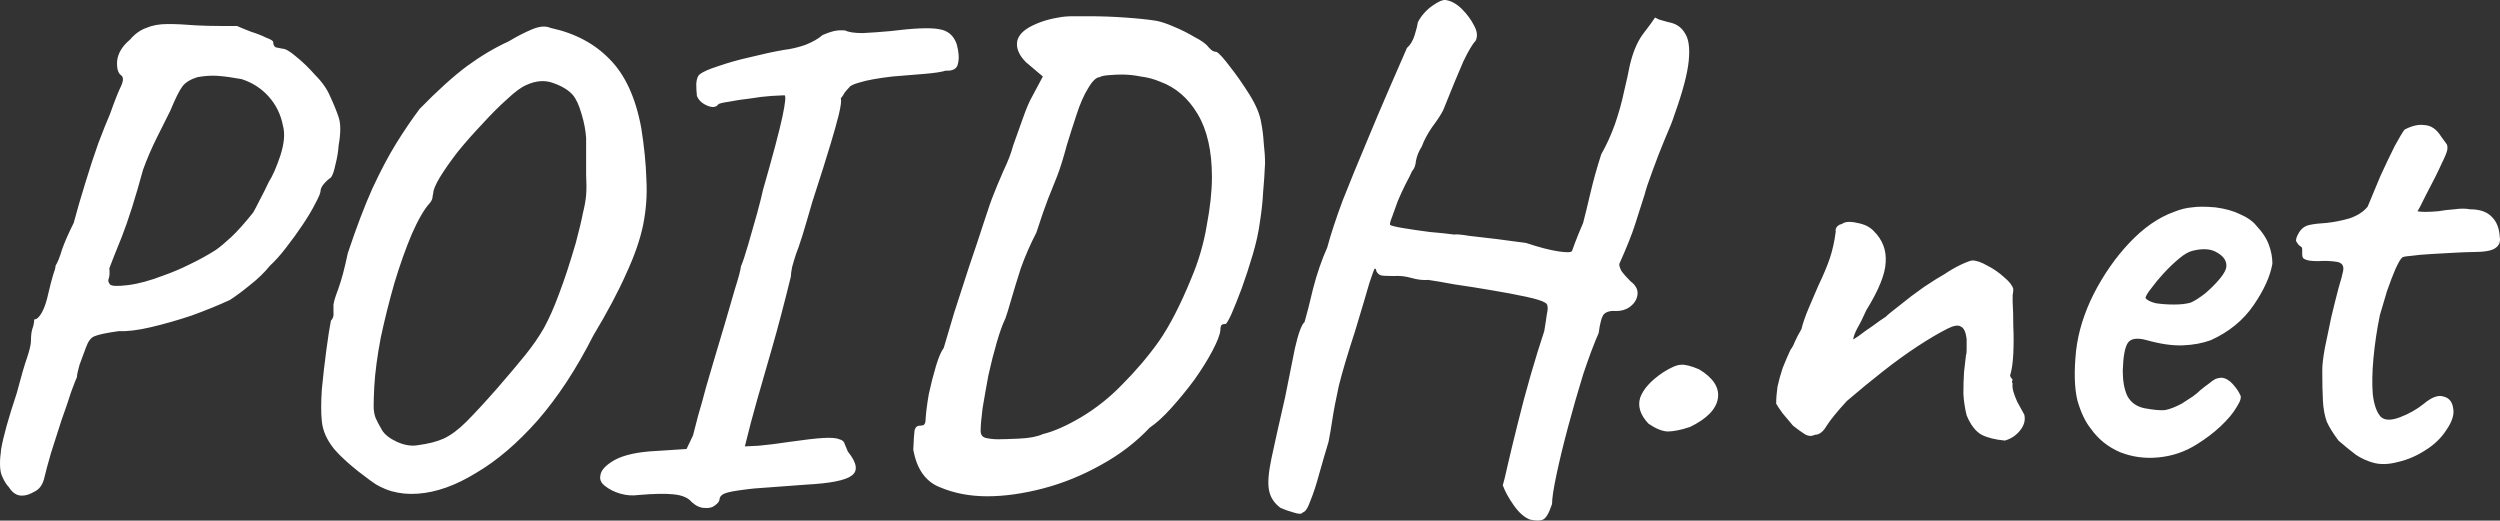
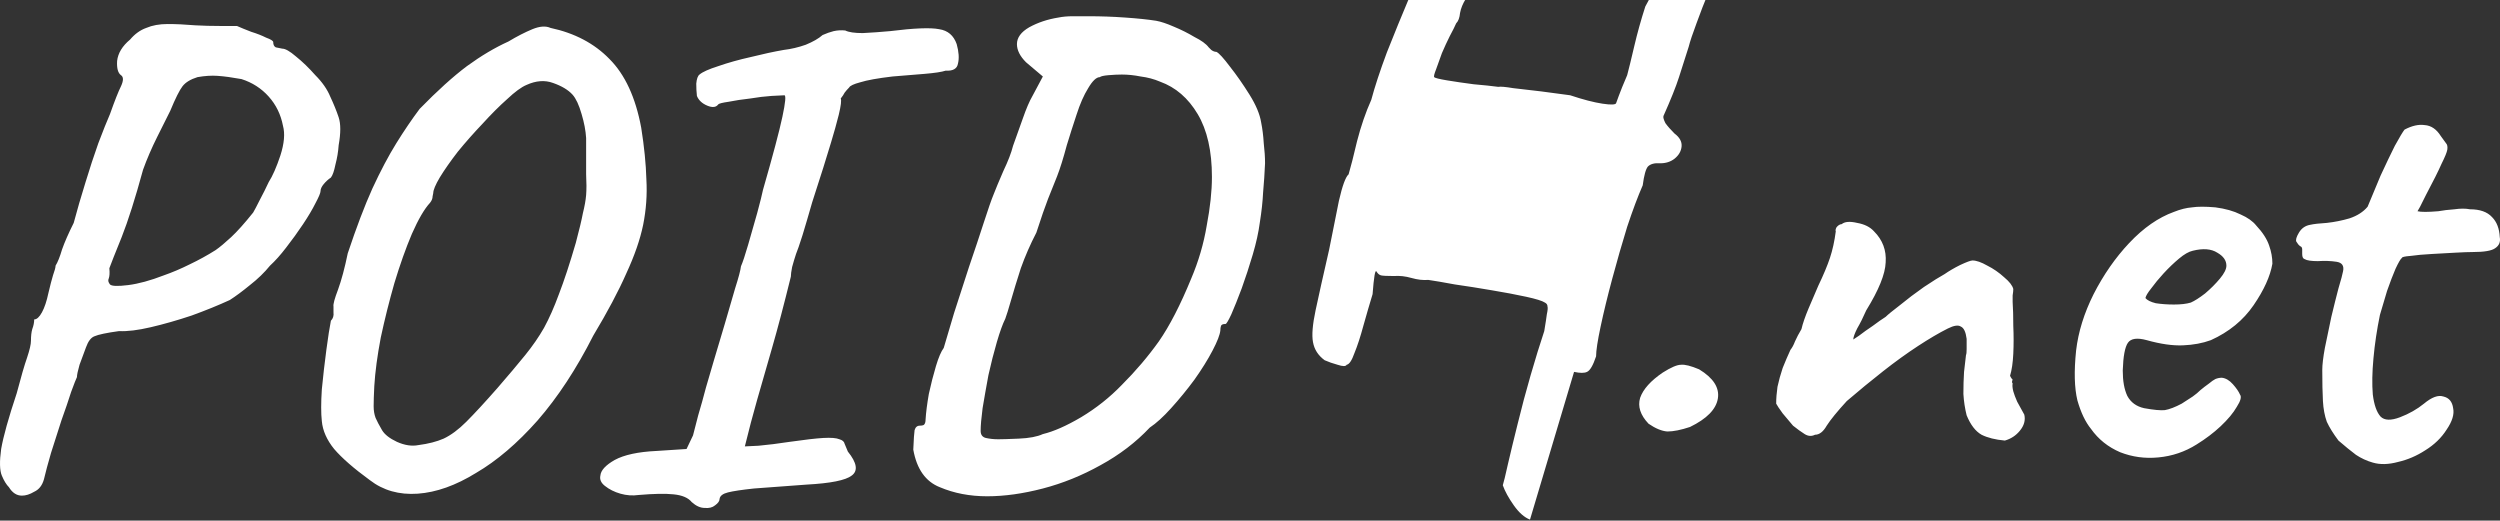
<svg xmlns="http://www.w3.org/2000/svg" width="92.619" height="19.286" version="1.1" viewBox="0 0 92.619 19.286">
  <rect x="0" y="0" width="92.619" height="19.286" fill="#333333" stroke="none" />
-   <path d="m0.811 18.362q-0.288 0-0.48-0.312-0.144-0.144-0.264-0.432t-0.024-0.984q0.12-0.696 0.576-2.064 0.24-0.912 0.384-1.32 0.144-0.432 0.144-0.624 0-0.264 0.048-0.432 0.072-0.192 0.072-0.36 0.144 0 0.288-0.264t0.24-0.72q0.096-0.408 0.168-0.648 0.096-0.264 0.096-0.36 0.12-0.192 0.24-0.6 0.144-0.408 0.432-0.984 0.192-0.72 0.432-1.488 0.24-0.792 0.48-1.464 0.264-0.696 0.432-1.08 0.264-0.744 0.408-1.032 0.144-0.312 0-0.408-0.168-0.12-0.144-0.528 0.048-0.432 0.48-0.792 0.264-0.312 0.6-0.432 0.336-0.144 0.792-0.144t1.032 0.048q0.432 0.024 0.912 0.024 0.504 0 0.624 0 0.216 0.096 0.528 0.216 0.312 0.096 0.552 0.216 0.264 0.096 0.264 0.168 0 0.144 0.096 0.192 0.12 0.024 0.24 0.048 0.168 0 0.504 0.288 0.36 0.288 0.72 0.696 0.384 0.384 0.552 0.792 0.192 0.408 0.312 0.768t0 1.032q-0.024 0.36-0.12 0.72-0.072 0.36-0.168 0.48-0.144 0.096-0.264 0.24t-0.12 0.264q0 0.096-0.192 0.456-0.168 0.336-0.456 0.768t-0.624 0.864q-0.312 0.408-0.6 0.672-0.312 0.384-0.744 0.72-0.408 0.336-0.744 0.552-0.624 0.288-1.416 0.576-0.792 0.264-1.512 0.432t-1.176 0.144q-0.696 0.096-0.912 0.192-0.192 0.072-0.312 0.408-0.12 0.312-0.24 0.648-0.096 0.336-0.096 0.456-0.048 0.096-0.216 0.552-0.144 0.456-0.36 1.056-0.192 0.6-0.384 1.2-0.168 0.576-0.264 0.984-0.096 0.336-0.36 0.456-0.24 0.144-0.456 0.144zm3.264-7.824q0.096 0.096 0.672 0.024t1.32-0.36q0.48-0.168 0.96-0.408 0.504-0.24 0.96-0.528 0.24-0.168 0.576-0.48t0.816-0.912q0.072-0.12 0.24-0.456 0.192-0.36 0.336-0.672 0.216-0.336 0.432-0.984 0.216-0.672 0.096-1.104-0.12-0.624-0.528-1.08-0.408-0.456-1.008-0.648-0.528-0.096-0.888-0.12-0.336-0.024-0.744 0.048-0.384 0.12-0.552 0.336t-0.456 0.912q-0.168 0.336-0.48 0.96t-0.528 1.224q-0.432 1.584-0.792 2.496-0.36 0.888-0.456 1.152 0.024 0.264-0.024 0.384-0.048 0.096 0.048 0.216zm9.624 7.248q-0.888-0.648-1.32-1.152-0.408-0.504-0.456-1.032-0.048-0.432 0-1.176 0.072-0.744 0.168-1.464t0.168-1.08q0.12-0.12 0.096-0.312 0-0.216 0-0.216-0.024-0.12 0.168-0.624 0.192-0.528 0.36-1.344 0.48-1.44 0.912-2.4 0.456-0.984 0.888-1.68t0.864-1.272q0.984-1.008 1.752-1.584 0.792-0.576 1.536-0.912 0.48-0.288 0.888-0.456t0.672-0.048q1.344 0.288 2.184 1.152 0.864 0.864 1.176 2.544 0.168 1.056 0.192 1.92 0.048 0.84-0.12 1.68-0.168 0.816-0.624 1.8-0.432 0.984-1.224 2.304-0.936 1.848-2.064 3.144-1.128 1.272-2.28 1.944-1.128 0.696-2.16 0.768t-1.776-0.504zm1.8-1.296q0.552-0.072 0.936-0.24 0.408-0.192 0.84-0.624 0.456-0.456 1.152-1.248 0.624-0.72 1.032-1.224t0.696-1.008q0.288-0.528 0.552-1.248 0.288-0.744 0.624-1.896 0.192-0.72 0.264-1.104 0.096-0.384 0.12-0.672 0.024-0.312 0-0.768 0-0.48 0-1.344-0.024-0.408-0.168-0.888-0.144-0.504-0.336-0.72-0.24-0.264-0.72-0.432-0.456-0.168-0.984 0.072-0.288 0.12-0.72 0.528-0.432 0.384-0.912 0.912-0.48 0.504-0.912 1.032-0.408 0.528-0.672 0.96-0.24 0.408-0.24 0.576 0 0-0.024 0.12 0 0.12-0.096 0.24-0.312 0.336-0.672 1.152-0.336 0.792-0.648 1.824-0.288 1.008-0.504 2.016-0.192 1.008-0.24 1.8-0.024 0.48-0.024 0.744 0 0.24 0.072 0.432 0.072 0.168 0.24 0.456 0.144 0.24 0.552 0.432 0.432 0.192 0.792 0.12zm10.128 2.112q-0.192-0.24-0.672-0.288-0.456-0.048-1.296 0.024-0.336 0.048-0.672-0.048t-0.576-0.288q-0.216-0.168-0.168-0.384 0.024-0.288 0.528-0.576 0.528-0.288 1.56-0.336l1.104-0.072 0.24-0.504q0.072-0.264 0.192-0.744 0.144-0.48 0.288-1.032 0.096-0.336 0.288-0.984t0.408-1.368q0.216-0.744 0.384-1.32 0.192-0.6 0.216-0.816 0.096-0.216 0.264-0.792 0.168-0.576 0.336-1.176 0.168-0.624 0.216-0.864 0.552-1.92 0.72-2.712t0.072-0.792-0.48 0.024q-0.36 0.024-0.792 0.096-0.432 0.048-0.792 0.12-0.336 0.048-0.384 0.096-0.12 0.168-0.408 0.048t-0.384-0.36q-0.024-0.216-0.024-0.456 0.024-0.264 0.12-0.336 0.168-0.144 0.696-0.312 0.552-0.192 1.2-0.336 0.672-0.168 1.224-0.264 0.408-0.048 0.816-0.192 0.408-0.168 0.624-0.36 0.216-0.096 0.408-0.144 0.216-0.048 0.432-0.024 0.192 0.096 0.648 0.096 0.48-0.024 1.008-0.072 1.344-0.168 1.824-0.072 0.48 0.072 0.648 0.552 0.12 0.432 0.048 0.72-0.048 0.288-0.456 0.264-0.216 0.072-0.792 0.12-0.552 0.048-1.176 0.096-0.816 0.096-1.2 0.216-0.36 0.096-0.408 0.192-0.096 0.096-0.168 0.192-0.048 0.096-0.144 0.216 0.048 0.096-0.072 0.6-0.12 0.48-0.288 1.032-0.096 0.312-0.288 0.936-0.192 0.6-0.408 1.272-0.192 0.672-0.36 1.224-0.168 0.528-0.24 0.696-0.072 0.216-0.144 0.48-0.048 0.24-0.048 0.36-0.384 1.56-0.696 2.64t-0.552 1.92-0.456 1.728q0 0 0.504-0.024 0.528-0.048 1.152-0.144 0.84-0.12 1.248-0.144 0.432-0.024 0.6 0.048 0.168 0.048 0.192 0.168 0.048 0.12 0.12 0.288 0.504 0.624 0.144 0.888-0.336 0.264-1.68 0.336-1.248 0.096-1.944 0.144-0.672 0.072-0.96 0.144t-0.312 0.24q0 0.12-0.168 0.24-0.144 0.12-0.384 0.096-0.24 0-0.48-0.216zm10.944-0.216q-0.96 0-1.752-0.336-0.792-0.312-0.984-1.392 0.024-0.576 0.048-0.72 0.048-0.168 0.192-0.168 0.096 0 0.144-0.024 0.072-0.048 0.072-0.216 0.024-0.384 0.12-0.936 0.12-0.552 0.264-1.032t0.288-0.672q0.144-0.48 0.384-1.296 0.264-0.816 0.552-1.704 0.312-0.912 0.552-1.656t0.36-1.032q0.12-0.312 0.36-0.864 0.264-0.552 0.36-0.936 0.168-0.456 0.36-1.008t0.36-0.84l0.384-0.72-0.624-0.528q-0.336-0.336-0.336-0.672 0-0.36 0.456-0.624 0.48-0.264 1.08-0.36 0.24-0.048 0.528-0.048 0.312 0 0.6 0 0.672 0 1.344 0.048 0.696 0.048 1.152 0.12 0.264 0.048 0.648 0.216 0.408 0.168 0.768 0.384 0.384 0.192 0.528 0.384 0 0 0.096 0.096 0.096 0.072 0.192 0.072 0.144 0.072 0.504 0.552 0.36 0.456 0.72 1.032t0.432 1.032q0.072 0.36 0.096 0.768 0.048 0.408 0.048 0.744-0.024 0.552-0.072 1.08-0.024 0.504-0.12 1.104-0.072 0.552-0.264 1.2-0.192 0.648-0.408 1.248-0.216 0.576-0.384 0.96-0.168 0.36-0.216 0.36-0.144 0-0.168 0.072t-0.024 0.168q-0.024 0.24-0.288 0.744t-0.672 1.08q-0.408 0.552-0.864 1.056-0.432 0.48-0.792 0.72-0.768 0.816-1.824 1.392-1.032 0.576-2.136 0.864t-2.064 0.288zm0.408-2.112q0.216 0 0.768-0.024 0.576-0.024 0.888-0.168 0.6-0.144 1.416-0.624 0.84-0.504 1.512-1.2 0.768-0.768 1.368-1.608 0.6-0.864 1.2-2.328 0.408-0.96 0.576-1.968 0.192-1.008 0.192-1.8 0-1.44-0.528-2.328t-1.392-1.2q-0.336-0.144-0.72-0.192-0.36-0.072-0.696-0.072-0.216 0-0.504 0.024-0.264 0.024-0.312 0.072-0.192 0-0.432 0.408-0.24 0.384-0.432 0.984-0.192 0.576-0.36 1.128-0.192 0.72-0.36 1.152-0.168 0.408-0.336 0.84t-0.432 1.248q-0.336 0.648-0.576 1.32-0.216 0.672-0.36 1.176t-0.216 0.696q-0.144 0.288-0.312 0.864t-0.312 1.224q-0.12 0.648-0.216 1.224-0.072 0.552-0.072 0.84 0 0.216 0.192 0.264 0.216 0.048 0.456 0.048zm19.704 2.976q-0.312-0.12-0.6-0.528t-0.408-0.744q0.048-0.144 0.192-0.792 0.144-0.624 0.36-1.488 0.216-0.888 0.48-1.8t0.504-1.632q0.072-0.432 0.096-0.624 0.048-0.216 0.024-0.288 0-0.096-0.096-0.144-0.144-0.096-0.696-0.216t-1.272-0.24q-0.696-0.12-1.368-0.216-0.648-0.12-0.984-0.168-0.288 0.024-0.624-0.072t-0.648-0.072q-0.384 0-0.48-0.024t-0.168-0.144q-0.024-0.144-0.072-0.096-0.024 0.024-0.192 0.528-0.144 0.504-0.528 1.776-0.408 1.248-0.6 2.016-0.168 0.768-0.24 1.248t-0.144 0.84q-0.168 0.552-0.336 1.152-0.168 0.624-0.336 1.032-0.144 0.408-0.288 0.432-0.048 0.096-0.336 0-0.264-0.072-0.48-0.168-0.36-0.264-0.432-0.672-0.072-0.384 0.096-1.176t0.504-2.256q0.192-0.96 0.36-1.8 0.192-0.84 0.36-0.984 0.12-0.408 0.312-1.224 0.216-0.84 0.528-1.536 0.192-0.72 0.576-1.752 0.408-1.032 0.864-2.112 0.456-1.104 0.864-2.04t0.648-1.488q0.192-0.168 0.288-0.48t0.12-0.48q0.192-0.36 0.528-0.6t0.504-0.216q0.312 0.048 0.6 0.336 0.288 0.288 0.456 0.624 0.168 0.312 0.048 0.552-0.168 0.168-0.456 0.768-0.264 0.6-0.744 1.8-0.12 0.24-0.408 0.624-0.264 0.384-0.384 0.72-0.168 0.264-0.216 0.528-0.024 0.264-0.144 0.384-0.072 0.168-0.24 0.48-0.144 0.288-0.288 0.624-0.12 0.336-0.216 0.6-0.096 0.24-0.072 0.288 0.048 0.048 0.48 0.12t0.984 0.144q0.552 0.048 0.912 0.096 0.12-0.024 0.552 0.048 0.456 0.048 1.032 0.12t1.08 0.144q0.72 0.24 1.2 0.312t0.504-0.024q0 0 0.096-0.264t0.312-0.768q0.096-0.36 0.264-1.08t0.408-1.464q0.288-0.504 0.504-1.104 0.216-0.624 0.336-1.2 0.144-0.6 0.216-0.984 0.168-0.72 0.48-1.152 0.336-0.432 0.456-0.624 0 0 0.144 0.072 0.168 0.048 0.336 0.096 0.432 0.072 0.624 0.408 0.216 0.312 0.144 1.032t-0.528 1.992q-0.096 0.312-0.36 0.912-0.24 0.576-0.456 1.176-0.216 0.576-0.288 0.864-0.192 0.6-0.36 1.128t-0.576 1.44q-0.024 0.072 0.072 0.264 0.12 0.168 0.336 0.384 0.288 0.216 0.264 0.48t-0.264 0.456q-0.216 0.168-0.528 0.168-0.312-0.024-0.456 0.12-0.12 0.144-0.192 0.696-0.264 0.6-0.576 1.536-0.288 0.936-0.552 1.92t-0.432 1.776-0.168 1.104q-0.168 0.504-0.336 0.576-0.144 0.072-0.48 0zm5.928-3.432q-0.504 0.168-0.84 0.168-0.312-0.024-0.696-0.288-0.456-0.48-0.312-0.96 0.168-0.48 0.84-0.936 0.456-0.288 0.672-0.288 0.216-0.024 0.672 0.168 0.792 0.48 0.696 1.08t-1.032 1.056zm11.664 0.504q-0.528-0.048-0.864-0.216-0.336-0.192-0.552-0.72-0.096-0.384-0.12-0.792 0-0.432 0.024-0.816 0.048-0.384 0.072-0.624 0.024-0.048 0.024-0.216 0-0.192 0-0.384-0.048-0.384-0.216-0.456-0.144-0.096-0.48 0.072-0.48 0.24-1.104 0.648t-1.296 0.936-1.344 1.104q-0.528 0.576-0.744 0.912-0.192 0.336-0.432 0.336-0.192 0.096-0.384-0.024t-0.432-0.312q-0.168-0.192-0.384-0.456-0.192-0.264-0.24-0.36 0-0.288 0.048-0.624 0.072-0.336 0.192-0.696 0.144-0.36 0.288-0.672 0.096-0.12 0.168-0.312 0.096-0.216 0.24-0.456 0.072-0.312 0.264-0.768t0.36-0.84q0.288-0.6 0.432-1.032 0.144-0.432 0.216-0.984-0.024-0.048 0.024-0.144 0.072-0.096 0.168-0.12h0.024q0.168-0.144 0.576-0.048 0.408 0.072 0.624 0.312 0.48 0.48 0.432 1.152-0.024 0.648-0.72 1.776-0.168 0.384-0.336 0.672-0.144 0.288-0.144 0.408 0 0 0.216-0.144 0.216-0.168 0.504-0.36 0.288-0.216 0.48-0.336 0.12-0.12 0.528-0.432 0.408-0.336 0.888-0.672 0.504-0.336 0.768-0.48 0.24-0.168 0.576-0.336 0.36-0.168 0.456-0.168 0.216 0 0.552 0.192 0.336 0.168 0.624 0.432 0.288 0.24 0.336 0.432 0 0.096-0.024 0.24 0 0.12 0 0.24 0.024 0.36 0.024 0.888 0.024 0.528 0 1.032t-0.12 0.816q0 0 0.024 0.048t0.072 0.096q-0.024 0.048-0.024 0.096 0.024 0.048 0.024 0.048-0.024 0.096 0.024 0.288 0.048 0.168 0.144 0.384 0.12 0.216 0.264 0.48 0.072 0.312-0.168 0.6-0.216 0.264-0.552 0.36zm7.104 0.144q-0.648 0.408-1.416 0.48-0.744 0.072-1.416-0.192-0.672-0.288-1.08-0.864-0.312-0.384-0.504-1.056-0.168-0.696-0.048-1.848 0.12-1.032 0.648-2.088 0.552-1.08 1.32-1.896 0.792-0.84 1.656-1.152 0.36-0.144 0.672-0.168 0.312-0.048 0.864 0 0.552 0.072 0.936 0.264 0.384 0.168 0.576 0.408 0.36 0.384 0.48 0.744 0.12 0.336 0.12 0.672-0.12 0.696-0.696 1.536t-1.584 1.296q-0.456 0.168-1.032 0.192t-1.344-0.192q-0.528-0.144-0.696 0.096t-0.192 1.032q0 0.576 0.168 0.936 0.192 0.36 0.624 0.456 0.528 0.096 0.768 0.072 0.264-0.048 0.624-0.24 0.264-0.168 0.408-0.264 0.168-0.12 0.288-0.24 0.144-0.12 0.312-0.24 0.144-0.12 0.24-0.168 0.12-0.048 0.24-0.048 0.216 0.024 0.408 0.24t0.264 0.384q0.096 0.12-0.12 0.456-0.192 0.336-0.6 0.72-0.384 0.36-0.888 0.672zm-0.216-5.256q0.216-0.096 0.528-0.336 0.312-0.264 0.552-0.552t0.24-0.48q0-0.288-0.336-0.48-0.336-0.216-0.912-0.072-0.216 0.048-0.504 0.288-0.288 0.24-0.576 0.552-0.264 0.288-0.456 0.552-0.192 0.24-0.216 0.36 0.096 0.12 0.384 0.192 0.312 0.048 0.672 0.048 0.384 0 0.624-0.072zm6.744 5.928q-0.336-0.096-0.624-0.288-0.288-0.216-0.648-0.528-0.288-0.384-0.432-0.696-0.12-0.336-0.144-0.768-0.024-0.456-0.024-1.152 0-0.288 0.096-0.816 0.12-0.552 0.24-1.152 0.144-0.6 0.264-1.056 0.144-0.48 0.168-0.624 0.072-0.312-0.24-0.36t-0.696-0.024q-0.36 0-0.48-0.072-0.096-0.024-0.096-0.192 0-0.168 0-0.168 0-0.096-0.072-0.12-0.072-0.048-0.144-0.168-0.048-0.096 0.096-0.336t0.408-0.288q0.216-0.048 0.624-0.072 0.432-0.048 0.84-0.168 0.432-0.144 0.672-0.432 0.216-0.528 0.48-1.152 0.288-0.624 0.528-1.104 0.264-0.48 0.36-0.6 0.408-0.216 0.744-0.168 0.36 0.024 0.6 0.408 0.12 0.168 0.192 0.264 0.072 0.072 0.048 0.24-0.024 0.144-0.216 0.528-0.168 0.384-0.576 1.152-0.12 0.24-0.216 0.432-0.096 0.168-0.096 0.168 0.096 0.024 0.288 0.024t0.48-0.024q0.264-0.048 0.6-0.072 0.336-0.048 0.576 0 0.552 0 0.816 0.288 0.264 0.264 0.288 0.744 0.048 0.264-0.168 0.408-0.192 0.144-0.84 0.144-0.216 0-0.648 0.024-0.408 0.024-0.864 0.048t-0.792 0.072q-0.312 0.024-0.312 0.072-0.072 0.048-0.24 0.408-0.144 0.336-0.312 0.816-0.144 0.48-0.264 0.888-0.168 0.816-0.24 1.608-0.072 0.768-0.024 1.344 0.072 0.576 0.288 0.816 0.216 0.216 0.72 0.024t0.888-0.504q0.432-0.36 0.72-0.264 0.312 0.072 0.36 0.432 0.072 0.336-0.24 0.792-0.288 0.456-0.792 0.768-0.48 0.312-1.008 0.432-0.528 0.144-0.936 0.024z" fill="#fff" />
+   <path d="m0.811 18.362q-0.288 0-0.48-0.312-0.144-0.144-0.264-0.432t-0.024-0.984q0.12-0.696 0.576-2.064 0.24-0.912 0.384-1.32 0.144-0.432 0.144-0.624 0-0.264 0.048-0.432 0.072-0.192 0.072-0.36 0.144 0 0.288-0.264t0.24-0.72q0.096-0.408 0.168-0.648 0.096-0.264 0.096-0.36 0.12-0.192 0.24-0.6 0.144-0.408 0.432-0.984 0.192-0.72 0.432-1.488 0.24-0.792 0.48-1.464 0.264-0.696 0.432-1.08 0.264-0.744 0.408-1.032 0.144-0.312 0-0.408-0.168-0.12-0.144-0.528 0.048-0.432 0.48-0.792 0.264-0.312 0.6-0.432 0.336-0.144 0.792-0.144t1.032 0.048q0.432 0.024 0.912 0.024 0.504 0 0.624 0 0.216 0.096 0.528 0.216 0.312 0.096 0.552 0.216 0.264 0.096 0.264 0.168 0 0.144 0.096 0.192 0.12 0.024 0.24 0.048 0.168 0 0.504 0.288 0.36 0.288 0.72 0.696 0.384 0.384 0.552 0.792 0.192 0.408 0.312 0.768t0 1.032q-0.024 0.36-0.12 0.72-0.072 0.36-0.168 0.48-0.144 0.096-0.264 0.24t-0.12 0.264q0 0.096-0.192 0.456-0.168 0.336-0.456 0.768t-0.624 0.864q-0.312 0.408-0.6 0.672-0.312 0.384-0.744 0.72-0.408 0.336-0.744 0.552-0.624 0.288-1.416 0.576-0.792 0.264-1.512 0.432t-1.176 0.144q-0.696 0.096-0.912 0.192-0.192 0.072-0.312 0.408-0.12 0.312-0.24 0.648-0.096 0.336-0.096 0.456-0.048 0.096-0.216 0.552-0.144 0.456-0.36 1.056-0.192 0.6-0.384 1.2-0.168 0.576-0.264 0.984-0.096 0.336-0.36 0.456-0.24 0.144-0.456 0.144zm3.264-7.824q0.096 0.096 0.672 0.024t1.32-0.36q0.48-0.168 0.96-0.408 0.504-0.24 0.96-0.528 0.24-0.168 0.576-0.48t0.816-0.912q0.072-0.12 0.24-0.456 0.192-0.36 0.336-0.672 0.216-0.336 0.432-0.984 0.216-0.672 0.096-1.104-0.12-0.624-0.528-1.08-0.408-0.456-1.008-0.648-0.528-0.096-0.888-0.12-0.336-0.024-0.744 0.048-0.384 0.12-0.552 0.336t-0.456 0.912q-0.168 0.336-0.48 0.96t-0.528 1.224q-0.432 1.584-0.792 2.496-0.36 0.888-0.456 1.152 0.024 0.264-0.024 0.384-0.048 0.096 0.048 0.216zm9.624 7.248q-0.888-0.648-1.32-1.152-0.408-0.504-0.456-1.032-0.048-0.432 0-1.176 0.072-0.744 0.168-1.464t0.168-1.08q0.12-0.12 0.096-0.312 0-0.216 0-0.216-0.024-0.12 0.168-0.624 0.192-0.528 0.36-1.344 0.48-1.44 0.912-2.4 0.456-0.984 0.888-1.68t0.864-1.272q0.984-1.008 1.752-1.584 0.792-0.576 1.536-0.912 0.48-0.288 0.888-0.456t0.672-0.048q1.344 0.288 2.184 1.152 0.864 0.864 1.176 2.544 0.168 1.056 0.192 1.92 0.048 0.84-0.12 1.68-0.168 0.816-0.624 1.8-0.432 0.984-1.224 2.304-0.936 1.848-2.064 3.144-1.128 1.272-2.28 1.944-1.128 0.696-2.16 0.768t-1.776-0.504zm1.8-1.296q0.552-0.072 0.936-0.24 0.408-0.192 0.84-0.624 0.456-0.456 1.152-1.248 0.624-0.72 1.032-1.224t0.696-1.008q0.288-0.528 0.552-1.248 0.288-0.744 0.624-1.896 0.192-0.72 0.264-1.104 0.096-0.384 0.12-0.672 0.024-0.312 0-0.768 0-0.48 0-1.344-0.024-0.408-0.168-0.888-0.144-0.504-0.336-0.72-0.24-0.264-0.72-0.432-0.456-0.168-0.984 0.072-0.288 0.12-0.72 0.528-0.432 0.384-0.912 0.912-0.48 0.504-0.912 1.032-0.408 0.528-0.672 0.96-0.24 0.408-0.24 0.576 0 0-0.024 0.12 0 0.12-0.096 0.24-0.312 0.336-0.672 1.152-0.336 0.792-0.648 1.824-0.288 1.008-0.504 2.016-0.192 1.008-0.24 1.8-0.024 0.48-0.024 0.744 0 0.24 0.072 0.432 0.072 0.168 0.24 0.456 0.144 0.24 0.552 0.432 0.432 0.192 0.792 0.12zm10.128 2.112q-0.192-0.24-0.672-0.288-0.456-0.048-1.296 0.024-0.336 0.048-0.672-0.048t-0.576-0.288q-0.216-0.168-0.168-0.384 0.024-0.288 0.528-0.576 0.528-0.288 1.56-0.336l1.104-0.072 0.24-0.504q0.072-0.264 0.192-0.744 0.144-0.48 0.288-1.032 0.096-0.336 0.288-0.984t0.408-1.368q0.216-0.744 0.384-1.32 0.192-0.6 0.216-0.816 0.096-0.216 0.264-0.792 0.168-0.576 0.336-1.176 0.168-0.624 0.216-0.864 0.552-1.92 0.72-2.712t0.072-0.792-0.48 0.024q-0.36 0.024-0.792 0.096-0.432 0.048-0.792 0.12-0.336 0.048-0.384 0.096-0.12 0.168-0.408 0.048t-0.384-0.36q-0.024-0.216-0.024-0.456 0.024-0.264 0.12-0.336 0.168-0.144 0.696-0.312 0.552-0.192 1.2-0.336 0.672-0.168 1.224-0.264 0.408-0.048 0.816-0.192 0.408-0.168 0.624-0.36 0.216-0.096 0.408-0.144 0.216-0.048 0.432-0.024 0.192 0.096 0.648 0.096 0.48-0.024 1.008-0.072 1.344-0.168 1.824-0.072 0.48 0.072 0.648 0.552 0.12 0.432 0.048 0.72-0.048 0.288-0.456 0.264-0.216 0.072-0.792 0.12-0.552 0.048-1.176 0.096-0.816 0.096-1.2 0.216-0.36 0.096-0.408 0.192-0.096 0.096-0.168 0.192-0.048 0.096-0.144 0.216 0.048 0.096-0.072 0.6-0.12 0.48-0.288 1.032-0.096 0.312-0.288 0.936-0.192 0.6-0.408 1.272-0.192 0.672-0.36 1.224-0.168 0.528-0.24 0.696-0.072 0.216-0.144 0.48-0.048 0.24-0.048 0.36-0.384 1.56-0.696 2.64t-0.552 1.92-0.456 1.728q0 0 0.504-0.024 0.528-0.048 1.152-0.144 0.84-0.12 1.248-0.144 0.432-0.024 0.6 0.048 0.168 0.048 0.192 0.168 0.048 0.12 0.12 0.288 0.504 0.624 0.144 0.888-0.336 0.264-1.68 0.336-1.248 0.096-1.944 0.144-0.672 0.072-0.96 0.144t-0.312 0.24q0 0.12-0.168 0.24-0.144 0.12-0.384 0.096-0.24 0-0.48-0.216zm10.944-0.216q-0.96 0-1.752-0.336-0.792-0.312-0.984-1.392 0.024-0.576 0.048-0.72 0.048-0.168 0.192-0.168 0.096 0 0.144-0.024 0.072-0.048 0.072-0.216 0.024-0.384 0.12-0.936 0.12-0.552 0.264-1.032t0.288-0.672q0.144-0.48 0.384-1.296 0.264-0.816 0.552-1.704 0.312-0.912 0.552-1.656t0.36-1.032q0.12-0.312 0.36-0.864 0.264-0.552 0.36-0.936 0.168-0.456 0.36-1.008t0.36-0.84l0.384-0.72-0.624-0.528q-0.336-0.336-0.336-0.672 0-0.36 0.456-0.624 0.48-0.264 1.08-0.36 0.24-0.048 0.528-0.048 0.312 0 0.6 0 0.672 0 1.344 0.048 0.696 0.048 1.152 0.12 0.264 0.048 0.648 0.216 0.408 0.168 0.768 0.384 0.384 0.192 0.528 0.384 0 0 0.096 0.096 0.096 0.072 0.192 0.072 0.144 0.072 0.504 0.552 0.36 0.456 0.72 1.032t0.432 1.032q0.072 0.36 0.096 0.768 0.048 0.408 0.048 0.744-0.024 0.552-0.072 1.08-0.024 0.504-0.12 1.104-0.072 0.552-0.264 1.2-0.192 0.648-0.408 1.248-0.216 0.576-0.384 0.96-0.168 0.36-0.216 0.36-0.144 0-0.168 0.072t-0.024 0.168q-0.024 0.24-0.288 0.744t-0.672 1.08q-0.408 0.552-0.864 1.056-0.432 0.48-0.792 0.72-0.768 0.816-1.824 1.392-1.032 0.576-2.136 0.864t-2.064 0.288zm0.408-2.112q0.216 0 0.768-0.024 0.576-0.024 0.888-0.168 0.6-0.144 1.416-0.624 0.84-0.504 1.512-1.2 0.768-0.768 1.368-1.608 0.6-0.864 1.2-2.328 0.408-0.96 0.576-1.968 0.192-1.008 0.192-1.8 0-1.44-0.528-2.328t-1.392-1.2q-0.336-0.144-0.72-0.192-0.36-0.072-0.696-0.072-0.216 0-0.504 0.024-0.264 0.024-0.312 0.072-0.192 0-0.432 0.408-0.24 0.384-0.432 0.984-0.192 0.576-0.36 1.128-0.192 0.72-0.36 1.152-0.168 0.408-0.336 0.84t-0.432 1.248q-0.336 0.648-0.576 1.32-0.216 0.672-0.36 1.176t-0.216 0.696q-0.144 0.288-0.312 0.864t-0.312 1.224q-0.12 0.648-0.216 1.224-0.072 0.552-0.072 0.84 0 0.216 0.192 0.264 0.216 0.048 0.456 0.048zm19.704 2.976q-0.312-0.12-0.6-0.528t-0.408-0.744q0.048-0.144 0.192-0.792 0.144-0.624 0.36-1.488 0.216-0.888 0.48-1.8t0.504-1.632q0.072-0.432 0.096-0.624 0.048-0.216 0.024-0.288 0-0.096-0.096-0.144-0.144-0.096-0.696-0.216t-1.272-0.24q-0.696-0.12-1.368-0.216-0.648-0.12-0.984-0.168-0.288 0.024-0.624-0.072t-0.648-0.072q-0.384 0-0.48-0.024t-0.168-0.144t-0.144 0.84q-0.168 0.552-0.336 1.152-0.168 0.624-0.336 1.032-0.144 0.408-0.288 0.432-0.048 0.096-0.336 0-0.264-0.072-0.48-0.168-0.36-0.264-0.432-0.672-0.072-0.384 0.096-1.176t0.504-2.256q0.192-0.96 0.36-1.8 0.192-0.84 0.36-0.984 0.12-0.408 0.312-1.224 0.216-0.84 0.528-1.536 0.192-0.72 0.576-1.752 0.408-1.032 0.864-2.112 0.456-1.104 0.864-2.04t0.648-1.488q0.192-0.168 0.288-0.48t0.12-0.48q0.192-0.36 0.528-0.6t0.504-0.216q0.312 0.048 0.6 0.336 0.288 0.288 0.456 0.624 0.168 0.312 0.048 0.552-0.168 0.168-0.456 0.768-0.264 0.6-0.744 1.8-0.12 0.24-0.408 0.624-0.264 0.384-0.384 0.72-0.168 0.264-0.216 0.528-0.024 0.264-0.144 0.384-0.072 0.168-0.24 0.48-0.144 0.288-0.288 0.624-0.12 0.336-0.216 0.6-0.096 0.24-0.072 0.288 0.048 0.048 0.48 0.12t0.984 0.144q0.552 0.048 0.912 0.096 0.12-0.024 0.552 0.048 0.456 0.048 1.032 0.12t1.08 0.144q0.72 0.24 1.2 0.312t0.504-0.024q0 0 0.096-0.264t0.312-0.768q0.096-0.36 0.264-1.08t0.408-1.464q0.288-0.504 0.504-1.104 0.216-0.624 0.336-1.2 0.144-0.6 0.216-0.984 0.168-0.72 0.48-1.152 0.336-0.432 0.456-0.624 0 0 0.144 0.072 0.168 0.048 0.336 0.096 0.432 0.072 0.624 0.408 0.216 0.312 0.144 1.032t-0.528 1.992q-0.096 0.312-0.36 0.912-0.24 0.576-0.456 1.176-0.216 0.576-0.288 0.864-0.192 0.6-0.36 1.128t-0.576 1.44q-0.024 0.072 0.072 0.264 0.12 0.168 0.336 0.384 0.288 0.216 0.264 0.48t-0.264 0.456q-0.216 0.168-0.528 0.168-0.312-0.024-0.456 0.12-0.12 0.144-0.192 0.696-0.264 0.6-0.576 1.536-0.288 0.936-0.552 1.92t-0.432 1.776-0.168 1.104q-0.168 0.504-0.336 0.576-0.144 0.072-0.48 0zm5.928-3.432q-0.504 0.168-0.84 0.168-0.312-0.024-0.696-0.288-0.456-0.48-0.312-0.96 0.168-0.48 0.84-0.936 0.456-0.288 0.672-0.288 0.216-0.024 0.672 0.168 0.792 0.48 0.696 1.08t-1.032 1.056zm11.664 0.504q-0.528-0.048-0.864-0.216-0.336-0.192-0.552-0.72-0.096-0.384-0.12-0.792 0-0.432 0.024-0.816 0.048-0.384 0.072-0.624 0.024-0.048 0.024-0.216 0-0.192 0-0.384-0.048-0.384-0.216-0.456-0.144-0.096-0.48 0.072-0.48 0.24-1.104 0.648t-1.296 0.936-1.344 1.104q-0.528 0.576-0.744 0.912-0.192 0.336-0.432 0.336-0.192 0.096-0.384-0.024t-0.432-0.312q-0.168-0.192-0.384-0.456-0.192-0.264-0.24-0.36 0-0.288 0.048-0.624 0.072-0.336 0.192-0.696 0.144-0.36 0.288-0.672 0.096-0.12 0.168-0.312 0.096-0.216 0.24-0.456 0.072-0.312 0.264-0.768t0.36-0.84q0.288-0.6 0.432-1.032 0.144-0.432 0.216-0.984-0.024-0.048 0.024-0.144 0.072-0.096 0.168-0.12h0.024q0.168-0.144 0.576-0.048 0.408 0.072 0.624 0.312 0.48 0.48 0.432 1.152-0.024 0.648-0.72 1.776-0.168 0.384-0.336 0.672-0.144 0.288-0.144 0.408 0 0 0.216-0.144 0.216-0.168 0.504-0.36 0.288-0.216 0.48-0.336 0.12-0.12 0.528-0.432 0.408-0.336 0.888-0.672 0.504-0.336 0.768-0.48 0.24-0.168 0.576-0.336 0.36-0.168 0.456-0.168 0.216 0 0.552 0.192 0.336 0.168 0.624 0.432 0.288 0.24 0.336 0.432 0 0.096-0.024 0.24 0 0.12 0 0.24 0.024 0.36 0.024 0.888 0.024 0.528 0 1.032t-0.12 0.816q0 0 0.024 0.048t0.072 0.096q-0.024 0.048-0.024 0.096 0.024 0.048 0.024 0.048-0.024 0.096 0.024 0.288 0.048 0.168 0.144 0.384 0.12 0.216 0.264 0.48 0.072 0.312-0.168 0.6-0.216 0.264-0.552 0.36zm7.104 0.144q-0.648 0.408-1.416 0.48-0.744 0.072-1.416-0.192-0.672-0.288-1.08-0.864-0.312-0.384-0.504-1.056-0.168-0.696-0.048-1.848 0.12-1.032 0.648-2.088 0.552-1.08 1.32-1.896 0.792-0.84 1.656-1.152 0.36-0.144 0.672-0.168 0.312-0.048 0.864 0 0.552 0.072 0.936 0.264 0.384 0.168 0.576 0.408 0.36 0.384 0.48 0.744 0.12 0.336 0.12 0.672-0.12 0.696-0.696 1.536t-1.584 1.296q-0.456 0.168-1.032 0.192t-1.344-0.192q-0.528-0.144-0.696 0.096t-0.192 1.032q0 0.576 0.168 0.936 0.192 0.36 0.624 0.456 0.528 0.096 0.768 0.072 0.264-0.048 0.624-0.24 0.264-0.168 0.408-0.264 0.168-0.12 0.288-0.24 0.144-0.12 0.312-0.24 0.144-0.12 0.24-0.168 0.12-0.048 0.24-0.048 0.216 0.024 0.408 0.24t0.264 0.384q0.096 0.12-0.12 0.456-0.192 0.336-0.6 0.72-0.384 0.36-0.888 0.672zm-0.216-5.256q0.216-0.096 0.528-0.336 0.312-0.264 0.552-0.552t0.24-0.48q0-0.288-0.336-0.48-0.336-0.216-0.912-0.072-0.216 0.048-0.504 0.288-0.288 0.24-0.576 0.552-0.264 0.288-0.456 0.552-0.192 0.24-0.216 0.36 0.096 0.12 0.384 0.192 0.312 0.048 0.672 0.048 0.384 0 0.624-0.072zm6.744 5.928q-0.336-0.096-0.624-0.288-0.288-0.216-0.648-0.528-0.288-0.384-0.432-0.696-0.12-0.336-0.144-0.768-0.024-0.456-0.024-1.152 0-0.288 0.096-0.816 0.12-0.552 0.24-1.152 0.144-0.6 0.264-1.056 0.144-0.48 0.168-0.624 0.072-0.312-0.24-0.36t-0.696-0.024q-0.36 0-0.48-0.072-0.096-0.024-0.096-0.192 0-0.168 0-0.168 0-0.096-0.072-0.12-0.072-0.048-0.144-0.168-0.048-0.096 0.096-0.336t0.408-0.288q0.216-0.048 0.624-0.072 0.432-0.048 0.84-0.168 0.432-0.144 0.672-0.432 0.216-0.528 0.48-1.152 0.288-0.624 0.528-1.104 0.264-0.48 0.36-0.6 0.408-0.216 0.744-0.168 0.36 0.024 0.6 0.408 0.12 0.168 0.192 0.264 0.072 0.072 0.048 0.24-0.024 0.144-0.216 0.528-0.168 0.384-0.576 1.152-0.12 0.24-0.216 0.432-0.096 0.168-0.096 0.168 0.096 0.024 0.288 0.024t0.48-0.024q0.264-0.048 0.6-0.072 0.336-0.048 0.576 0 0.552 0 0.816 0.288 0.264 0.264 0.288 0.744 0.048 0.264-0.168 0.408-0.192 0.144-0.84 0.144-0.216 0-0.648 0.024-0.408 0.024-0.864 0.048t-0.792 0.072q-0.312 0.024-0.312 0.072-0.072 0.048-0.24 0.408-0.144 0.336-0.312 0.816-0.144 0.48-0.264 0.888-0.168 0.816-0.24 1.608-0.072 0.768-0.024 1.344 0.072 0.576 0.288 0.816 0.216 0.216 0.72 0.024t0.888-0.504q0.432-0.36 0.72-0.264 0.312 0.072 0.36 0.432 0.072 0.336-0.24 0.792-0.288 0.456-0.792 0.768-0.48 0.312-1.008 0.432-0.528 0.144-0.936 0.024z" fill="#fff" />
</svg>